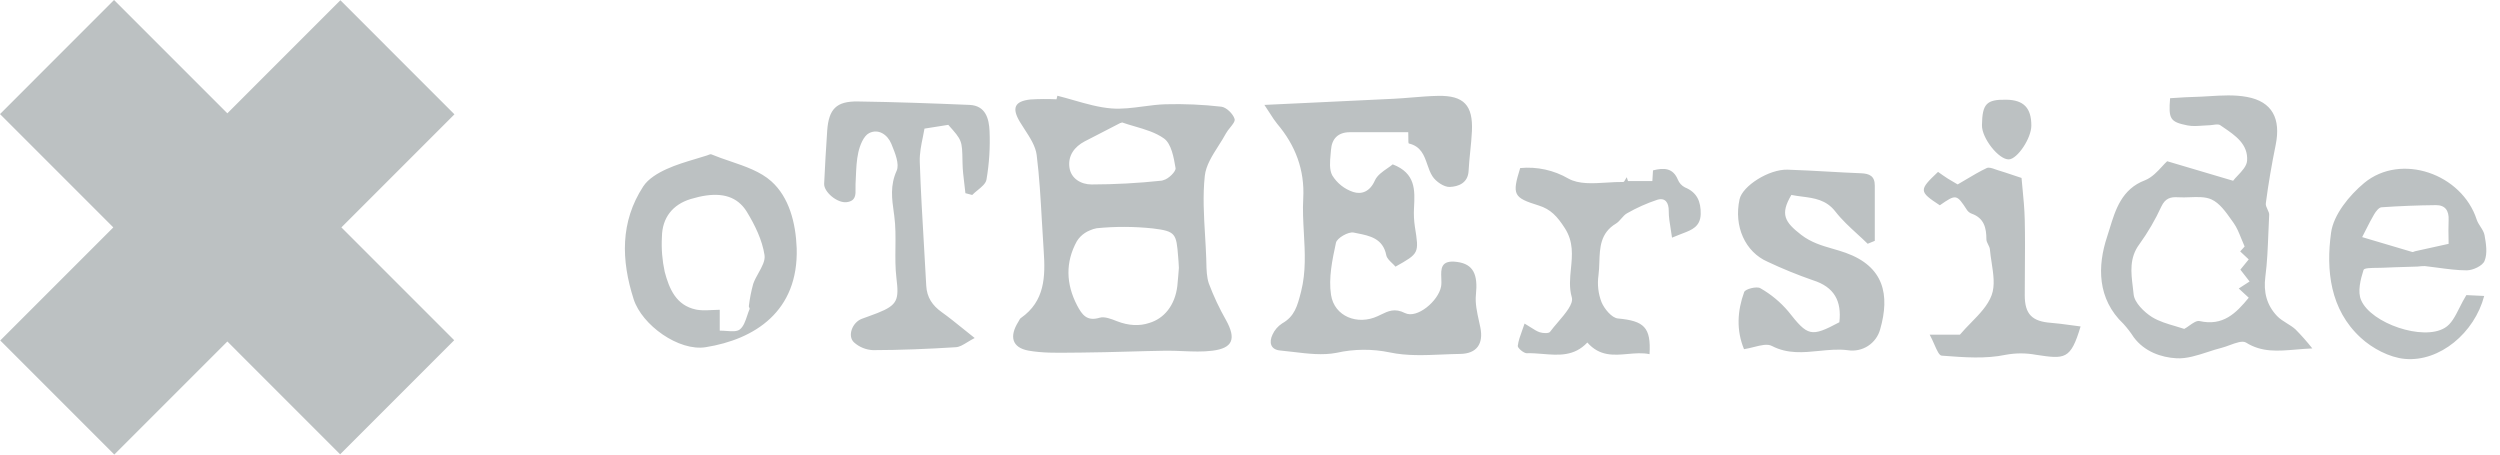
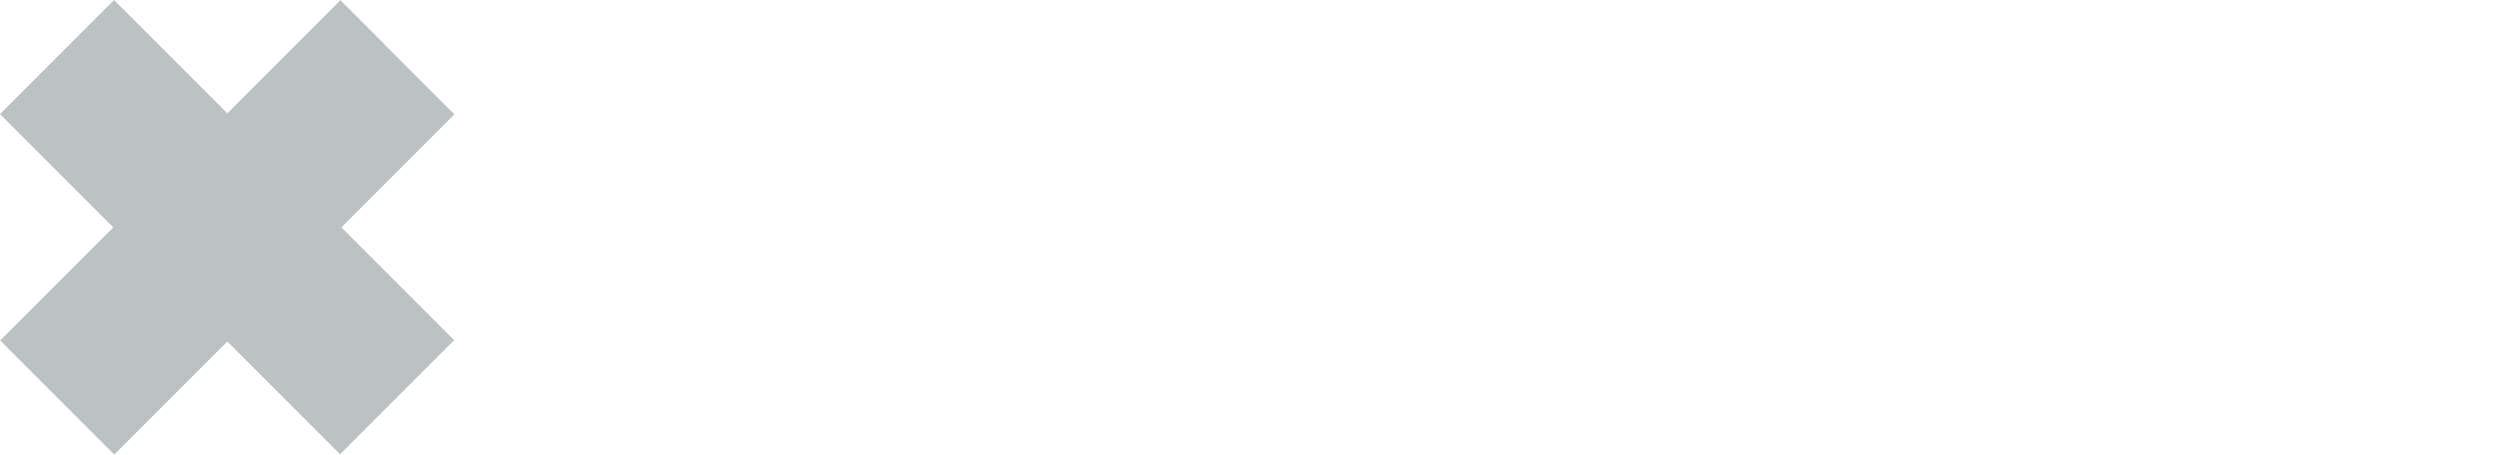
<svg xmlns="http://www.w3.org/2000/svg" width="176" height="32" viewBox="0 0 176 32" fill="none">
  <path fill-rule="evenodd" clip-rule="evenodd" d="M16.005 7.978L8.029 0L0 8.031L7.976 16.009L0.017 23.969L8.046 32L16.005 24.04L23.946 31.983L31.975 23.952L24.034 16.009L31.992 8.048L23.963 0.017L16.005 7.978Z" fill="#BCC1C2" />
-   <path fill-rule="evenodd" clip-rule="evenodd" d="M152.57 11.351L157.211 12.726C157.296 12.612 157.413 12.488 157.537 12.358C157.833 12.046 158.168 11.693 158.195 11.316C158.277 10.156 157.368 9.538 156.515 8.958L156.514 8.957C156.444 8.909 156.374 8.862 156.306 8.815C156.19 8.735 156.001 8.762 155.815 8.789C155.736 8.8 155.658 8.811 155.586 8.815C155.42 8.818 155.253 8.83 155.085 8.843C154.715 8.87 154.345 8.898 153.992 8.828C152.767 8.581 152.658 8.373 152.775 6.914C152.935 6.905 153.097 6.894 153.26 6.884C153.643 6.858 154.034 6.833 154.427 6.825C154.787 6.817 155.149 6.795 155.512 6.773C156.416 6.717 157.321 6.662 158.186 6.825C159.979 7.152 160.577 8.369 160.21 10.19C159.933 11.554 159.693 12.93 159.514 14.311C159.496 14.451 159.566 14.602 159.635 14.749C159.702 14.893 159.768 15.033 159.749 15.157C159.726 15.586 159.709 16.016 159.692 16.447V16.447V16.447V16.447V16.447V16.447V16.447V16.447C159.652 17.462 159.612 18.478 159.481 19.482C159.339 20.563 159.579 21.48 160.301 22.243C160.499 22.451 160.749 22.607 161 22.763C161.209 22.893 161.419 23.023 161.598 23.184C162.019 23.61 162.416 24.058 162.787 24.529C162.39 24.544 162.01 24.577 161.645 24.608C160.352 24.717 159.23 24.812 158.121 24.118C157.872 23.966 157.419 24.133 156.97 24.298C156.778 24.368 156.587 24.439 156.414 24.483C156.082 24.566 155.749 24.674 155.417 24.783C154.681 25.022 153.946 25.262 153.225 25.223C152.144 25.164 150.966 24.753 150.218 23.746C150.003 23.413 149.762 23.099 149.496 22.805C147.63 21.036 147.658 18.723 148.341 16.664C148.403 16.478 148.462 16.285 148.522 16.088C148.92 14.784 149.371 13.306 151.005 12.692C151.497 12.497 151.894 12.065 152.217 11.714L152.217 11.714L152.217 11.713L152.217 11.713C152.346 11.573 152.463 11.445 152.57 11.351ZM158.022 17.354C157.933 17.158 157.856 16.965 157.781 16.779C157.62 16.381 157.471 16.011 157.246 15.695C157.198 15.628 157.149 15.559 157.1 15.489L157.099 15.488L157.096 15.485L157.096 15.484C156.693 14.914 156.255 14.294 155.683 14.037C155.256 13.845 154.712 13.864 154.165 13.885C153.887 13.895 153.609 13.905 153.344 13.888C152.795 13.849 152.431 13.968 152.161 14.536C151.732 15.47 151.214 16.359 150.613 17.192C149.896 18.146 150.025 19.198 150.148 20.196C150.169 20.371 150.19 20.545 150.207 20.716C150.261 21.3 150.942 21.968 151.504 22.323C152.005 22.629 152.594 22.801 153.136 22.959L153.136 22.959C153.359 23.024 153.574 23.087 153.772 23.155C153.884 23.095 154.003 23.011 154.123 22.926C154.382 22.742 154.646 22.555 154.853 22.604C156.5 22.974 157.417 22.053 158.312 20.959C158.201 20.855 158.101 20.765 158.007 20.679C157.87 20.553 157.744 20.438 157.609 20.31L158.37 19.817L157.722 18.982L158.31 18.262L157.709 17.7L158.022 17.354ZM67.965 13.6C67.943 13.38 67.916 13.159 67.889 12.939C67.829 12.45 67.769 11.961 67.762 11.472L67.759 11.345C67.734 9.906 67.734 9.876 66.758 8.789L65.083 9.055C65.055 9.235 65.014 9.436 64.969 9.651L64.969 9.651C64.859 10.178 64.732 10.79 64.752 11.397C64.819 13.406 64.937 15.412 65.055 17.417L65.055 17.417L65.055 17.418L65.055 17.418L65.055 17.418L65.055 17.418L65.055 17.418L65.055 17.418C65.107 18.318 65.16 19.218 65.208 20.117C65.252 20.935 65.641 21.508 66.3 21.977C66.791 22.327 67.26 22.706 67.796 23.138L67.797 23.139L67.797 23.139L67.797 23.139C68.052 23.345 68.323 23.563 68.618 23.796C68.424 23.895 68.254 23.999 68.098 24.094C67.791 24.281 67.542 24.433 67.284 24.444C65.338 24.568 63.392 24.645 61.462 24.65C60.966 24.629 60.493 24.436 60.124 24.105C59.637 23.655 60.003 22.695 60.671 22.444C60.817 22.389 60.964 22.337 61.111 22.284L61.112 22.284C61.335 22.204 61.559 22.124 61.78 22.035C63.204 21.471 63.293 21.095 63.109 19.577C63.023 18.869 63.031 18.151 63.039 17.433C63.047 16.675 63.056 15.919 62.954 15.176L62.93 15.007C62.786 13.979 62.657 13.055 63.124 12.021C63.334 11.552 63.015 10.774 62.771 10.177L62.748 10.121C62.48 9.472 61.834 9.04 61.183 9.373C60.794 9.574 60.534 10.238 60.426 10.726C60.302 11.282 60.278 11.861 60.254 12.439C60.247 12.615 60.24 12.791 60.23 12.966C60.224 13.064 60.226 13.166 60.229 13.269C60.24 13.708 60.251 14.149 59.609 14.232C58.943 14.316 57.992 13.511 58.02 12.934C58.081 11.684 58.148 10.432 58.236 9.184C58.347 7.671 58.885 7.122 60.385 7.143C63.01 7.18 65.632 7.275 68.254 7.385C69.394 7.433 69.627 8.367 69.664 9.221C69.714 10.367 69.642 11.514 69.448 12.644C69.399 12.922 69.111 13.157 68.82 13.395C68.688 13.503 68.554 13.612 68.443 13.726L67.965 13.6ZM92.059 7.242C91.069 7.288 90.057 7.336 89.013 7.385C89.171 7.618 89.298 7.817 89.411 7.992L89.411 7.992C89.596 8.281 89.741 8.506 89.914 8.717C91.203 10.235 91.858 11.976 91.748 13.967C91.702 14.782 91.748 15.595 91.793 16.41C91.869 17.769 91.945 19.132 91.6 20.511L91.577 20.602C91.334 21.536 91.142 22.274 90.264 22.768C89.966 22.961 89.729 23.236 89.583 23.56C89.326 24.102 89.445 24.613 90.122 24.675C90.433 24.704 90.748 24.742 91.063 24.779L91.063 24.779C92.089 24.902 93.124 25.026 94.093 24.838C95.329 24.562 96.61 24.553 97.85 24.812C99.037 25.064 100.29 25.01 101.538 24.957C101.961 24.939 102.384 24.922 102.803 24.916C103.971 24.898 104.446 24.198 104.217 23.056C104.187 22.909 104.154 22.76 104.121 22.611C103.983 21.985 103.841 21.347 103.906 20.738C104.051 19.334 103.731 18.595 102.585 18.441C101.414 18.278 101.441 18.938 101.468 19.58C101.476 19.788 101.485 19.995 101.452 20.171C101.266 21.188 99.761 22.461 98.912 22.04C98.192 21.675 97.732 21.899 97.207 22.154C97.138 22.188 97.067 22.222 96.994 22.256C95.576 22.917 93.937 22.286 93.704 20.755C93.522 19.572 93.793 18.288 94.052 17.09C94.123 16.757 94.928 16.296 95.295 16.372C95.379 16.39 95.464 16.407 95.55 16.424C96.419 16.596 97.361 16.783 97.593 17.963C97.633 18.171 97.819 18.35 98.002 18.525C98.088 18.607 98.173 18.689 98.242 18.772C99.907 17.838 99.906 17.834 99.612 15.987L99.608 15.961C99.543 15.532 99.522 15.097 99.545 14.664L99.548 14.604C99.611 13.393 99.672 12.195 98.047 11.571C97.944 11.66 97.814 11.75 97.675 11.845C97.337 12.078 96.95 12.345 96.789 12.711C96.443 13.492 95.857 13.708 95.263 13.515C94.649 13.311 94.128 12.897 93.79 12.345C93.574 11.941 93.627 11.374 93.676 10.845C93.686 10.746 93.695 10.648 93.702 10.553C93.758 9.766 94.201 9.307 95.034 9.307H99.141C99.147 9.436 99.147 9.571 99.147 9.693V9.693C99.146 9.914 99.145 10.091 99.184 10.101C100.041 10.306 100.261 10.943 100.482 11.579C100.583 11.87 100.683 12.161 100.845 12.41C101.087 12.784 101.657 13.178 102.062 13.161C102.656 13.137 103.344 12.897 103.389 12.032C103.412 11.577 103.458 11.122 103.504 10.667L103.504 10.667L103.504 10.667L103.504 10.666L103.504 10.666L103.504 10.666L103.504 10.666C103.552 10.19 103.601 9.715 103.623 9.238C103.709 7.411 103.052 6.715 101.245 6.749C100.636 6.761 100.029 6.81 99.422 6.86C98.989 6.896 98.556 6.931 98.123 6.953C96.131 7.052 94.144 7.145 92.059 7.242ZM122.779 24.582C122.23 23.255 122.306 21.888 122.79 20.56C122.868 20.344 123.674 20.139 123.927 20.29C124.671 20.713 125.335 21.262 125.888 21.914C127.272 23.67 127.477 23.759 129.49 22.686C129.663 21.198 129.137 20.201 127.626 19.728C126.544 19.352 125.483 18.919 124.446 18.43C122.855 17.738 122.051 15.931 122.464 14.032C122.669 13.091 124.533 11.902 125.847 11.945C126.796 11.975 127.745 12.028 128.692 12.081L128.692 12.081C129.47 12.125 130.247 12.168 131.02 12.198C131.617 12.222 131.987 12.4 131.985 13.063V16.956L131.485 17.161C131.249 16.929 131.004 16.704 130.758 16.48L130.758 16.479L130.758 16.479C130.209 15.976 129.661 15.473 129.211 14.893C128.565 14.058 127.718 13.949 126.865 13.839C126.613 13.807 126.361 13.774 126.113 13.723C125.304 15.083 125.64 15.63 126.807 16.534C127.512 17.076 128.27 17.295 129.032 17.515C129.337 17.603 129.642 17.692 129.946 17.801C132.631 18.77 133.061 20.755 132.363 23.186C132.232 23.667 131.928 24.082 131.51 24.354C131.091 24.625 130.588 24.733 130.095 24.656C129.422 24.568 128.744 24.636 128.066 24.704C126.958 24.816 125.848 24.927 124.751 24.36C124.433 24.187 123.971 24.304 123.469 24.431C123.244 24.488 123.011 24.547 122.779 24.582ZM116.326 12.746H114.612L114.521 12.475C114.497 12.512 114.472 12.557 114.447 12.602C114.39 12.706 114.333 12.811 114.279 12.811C113.905 12.805 113.512 12.83 113.119 12.854C112.138 12.916 111.149 12.978 110.42 12.575C109.392 11.978 108.204 11.718 107.021 11.831C106.435 13.714 106.541 13.913 108.318 14.465C109.17 14.729 109.629 15.23 110.167 16.067C110.781 17.022 110.687 17.971 110.594 18.913C110.527 19.589 110.46 20.262 110.655 20.933C110.787 21.386 110.214 22.056 109.669 22.693C109.471 22.925 109.276 23.152 109.121 23.363C109.028 23.488 108.615 23.462 108.398 23.391C108.209 23.33 108.035 23.22 107.791 23.064C107.661 22.981 107.512 22.886 107.33 22.779C107.275 22.947 107.217 23.107 107.161 23.261C107.022 23.645 106.895 23.992 106.851 24.349C106.835 24.503 107.268 24.868 107.484 24.868C107.857 24.855 108.237 24.887 108.616 24.918C109.719 25.009 110.822 25.099 111.749 24.113C112.612 25.096 113.604 25.008 114.596 24.92C115.113 24.874 115.629 24.828 116.127 24.933C116.24 23.032 115.738 22.593 113.9 22.42C113.472 22.381 112.949 21.75 112.748 21.274C112.516 20.674 112.442 20.024 112.532 19.386C112.573 19.088 112.583 18.777 112.594 18.463C112.627 17.442 112.661 16.4 113.766 15.739C113.91 15.651 114.027 15.517 114.144 15.383L114.144 15.383C114.27 15.239 114.395 15.095 114.553 15.01C115.226 14.626 115.935 14.309 116.67 14.065C117.228 13.894 117.485 14.257 117.48 14.856C117.477 15.267 117.545 15.679 117.616 16.114V16.114C117.648 16.314 117.682 16.519 117.71 16.731L118.244 16.515C118.319 16.485 118.395 16.456 118.471 16.427L118.471 16.427C119.093 16.191 119.708 15.957 119.729 15.072C119.748 14.197 119.478 13.541 118.613 13.189C118.389 13.073 118.214 12.879 118.12 12.644C117.779 11.829 117.161 11.792 116.371 11.995C116.363 12.127 116.355 12.263 116.347 12.398L116.347 12.399C116.34 12.515 116.333 12.632 116.326 12.746ZM173.631 20.775L174.887 20.835C174.208 23.43 171.754 25.495 169.296 25.266C168.215 25.165 167.011 24.529 166.196 23.776C164.034 21.793 163.745 19.019 164.108 16.377C164.281 15.116 165.388 13.756 166.438 12.882C169.033 10.737 173.315 12.233 174.359 15.458C174.416 15.634 174.521 15.797 174.625 15.959C174.751 16.155 174.876 16.349 174.913 16.563C175.019 17.157 175.129 17.841 174.913 18.366C174.779 18.71 174.1 19.03 173.663 19.032C172.988 19.032 172.313 18.94 171.637 18.849C171.328 18.807 171.019 18.765 170.71 18.732C170.537 18.732 170.365 18.744 170.193 18.766C169.912 18.776 169.631 18.784 169.35 18.792C168.828 18.807 168.306 18.822 167.785 18.848C167.666 18.854 167.525 18.855 167.379 18.857C166.93 18.861 166.435 18.865 166.393 19.004C166.177 19.677 165.96 20.546 166.226 21.138C166.935 22.769 170.58 24.012 172.109 23.084C172.566 22.821 172.846 22.265 173.155 21.652C173.3 21.364 173.452 21.063 173.631 20.775ZM172.378 16.798V16.797V16.797V16.797V16.796C172.371 16.437 172.362 15.963 172.383 15.492C172.414 14.833 172.146 14.435 171.488 14.441C170.211 14.454 168.934 14.505 167.655 14.593C167.474 14.606 167.264 14.88 167.145 15.079C166.943 15.42 166.763 15.774 166.563 16.169C166.479 16.335 166.391 16.509 166.296 16.692L166.603 16.784C167.718 17.118 168.77 17.432 169.828 17.741C169.863 17.751 169.907 17.732 169.951 17.713C169.978 17.702 170.005 17.691 170.031 17.685L172.383 17.166C172.383 17.067 172.381 16.942 172.378 16.799V16.799V16.798ZM141.253 7.02C142.47 7.039 143.01 7.604 143.006 8.843C143.006 9.731 142.031 11.191 141.428 11.221C140.716 11.252 139.51 9.721 139.53 8.812C139.553 7.301 139.845 6.996 141.253 7.02ZM146.473 22.982C145.771 25.337 145.369 25.283 143.336 24.978C142.63 24.846 141.905 24.846 141.198 24.978C139.794 25.274 138.283 25.159 136.824 25.047L136.695 25.037C136.518 25.024 136.364 24.675 136.178 24.25L136.178 24.25C136.08 24.028 135.974 23.786 135.85 23.56H137.979C138.223 23.27 138.492 22.994 138.758 22.721C139.358 22.107 139.945 21.506 140.213 20.777C140.459 20.108 140.335 19.297 140.212 18.492V18.492C140.163 18.177 140.115 17.862 140.089 17.557C140.08 17.441 140.022 17.327 139.965 17.214C139.904 17.094 139.844 16.975 139.843 16.854C139.843 16.045 139.681 15.358 138.816 15.046C138.683 14.999 138.567 14.912 138.485 14.798C137.746 13.662 137.713 13.654 136.563 14.452C135.085 13.483 135.078 13.383 136.438 12.101L136.462 12.118C136.671 12.267 136.896 12.427 137.125 12.573C137.299 12.683 137.48 12.787 137.646 12.882L137.646 12.883C137.707 12.917 137.766 12.951 137.821 12.983C138.02 12.869 138.213 12.754 138.403 12.64C138.896 12.347 139.369 12.065 139.867 11.831C140.017 11.76 140.247 11.842 140.464 11.919C140.531 11.943 140.596 11.966 140.658 11.985C140.984 12.082 141.306 12.19 141.716 12.327L141.718 12.328L141.721 12.329C141.9 12.389 142.096 12.454 142.316 12.527C142.334 12.752 142.359 13.001 142.384 13.266L142.385 13.266C142.45 13.937 142.526 14.714 142.543 15.494C142.57 16.668 142.561 17.843 142.552 19.017V19.018V19.018V19.019L142.552 19.021C142.548 19.608 142.543 20.196 142.543 20.783C142.543 22.126 143.062 22.634 144.411 22.729C144.848 22.763 145.28 22.822 145.747 22.886L145.748 22.886C145.979 22.918 146.22 22.951 146.473 22.982ZM49.684 24.442C53.115 23.893 56.221 21.934 56.087 17.469C56.02 15.693 55.558 13.886 54.299 12.761C53.53 12.075 52.472 11.715 51.414 11.354C50.962 11.2 50.509 11.046 50.08 10.867C50.023 10.843 49.94 10.877 49.859 10.91L49.859 10.91L49.859 10.91C49.83 10.922 49.8 10.934 49.773 10.943C49.507 11.028 49.239 11.108 48.97 11.189L48.97 11.189C48.282 11.395 47.593 11.602 46.943 11.896C46.324 12.175 45.639 12.579 45.284 13.124C43.657 15.622 43.73 18.314 44.608 21.06C45.196 22.894 47.794 24.747 49.684 24.442ZM50.67 23.272V21.808C50.498 21.808 50.324 21.817 50.148 21.827C49.913 21.839 49.676 21.851 49.442 21.842C49.322 21.837 49.202 21.827 49.085 21.808C49.054 21.803 49.024 21.797 48.994 21.791C47.593 21.499 47.111 20.321 46.796 19.138C46.619 18.33 46.553 17.503 46.599 16.677C46.616 15.323 47.362 14.394 48.627 14.011C50.186 13.54 51.36 13.617 52.149 14.375C52.309 14.527 52.453 14.708 52.581 14.917C53.147 15.847 53.662 16.9 53.822 17.955C53.885 18.345 53.645 18.775 53.4 19.215L53.4 19.215C53.258 19.47 53.114 19.729 53.026 19.985C52.884 20.499 52.782 21.022 52.719 21.551C52.714 21.581 52.732 21.618 52.749 21.654C52.767 21.691 52.784 21.727 52.773 21.752C52.708 21.902 52.654 22.065 52.6 22.227C52.475 22.603 52.35 22.978 52.09 23.188C51.882 23.356 51.515 23.327 51.149 23.299C50.987 23.287 50.825 23.274 50.676 23.279L50.676 23.272L50.67 23.272ZM78.255 7.634C77.36 7.564 76.479 7.311 75.597 7.058C75.212 6.947 74.826 6.837 74.439 6.741L74.379 6.99C73.767 6.962 73.155 6.966 72.543 7.003C71.409 7.126 71.22 7.615 71.806 8.59C71.91 8.764 72.024 8.939 72.139 9.115C72.516 9.695 72.901 10.288 72.982 10.91C73.173 12.436 73.259 13.975 73.346 15.515L73.346 15.515C73.386 16.232 73.427 16.95 73.477 17.666C73.601 19.471 73.564 21.205 71.871 22.388C71.814 22.423 71.777 22.494 71.74 22.565C71.724 22.596 71.707 22.627 71.69 22.654C71.045 23.683 71.238 24.466 72.399 24.683C73.36 24.854 74.357 24.841 75.35 24.828H75.35H75.35C75.612 24.824 75.874 24.821 76.134 24.821C77.237 24.812 78.339 24.782 79.442 24.752C80.303 24.728 81.165 24.704 82.025 24.691C82.441 24.684 82.86 24.701 83.278 24.719C83.973 24.747 84.667 24.776 85.342 24.691C86.805 24.512 87.032 23.846 86.319 22.548C85.845 21.717 85.437 20.849 85.1 19.953C84.95 19.501 84.938 18.989 84.927 18.487C84.924 18.379 84.922 18.271 84.918 18.165C84.899 17.636 84.868 17.105 84.836 16.574V16.574V16.574C84.752 15.171 84.669 13.768 84.817 12.389C84.894 11.654 85.34 10.954 85.785 10.257L85.785 10.257C85.97 9.966 86.155 9.676 86.312 9.384C86.384 9.25 86.496 9.112 86.605 8.978C86.788 8.751 86.962 8.536 86.916 8.376C86.81 8.017 86.338 7.552 85.98 7.511C84.677 7.362 83.365 7.305 82.054 7.34C81.525 7.355 80.996 7.425 80.467 7.495C79.725 7.593 78.985 7.691 78.255 7.634ZM76.731 16.217C76.605 16.267 76.484 16.329 76.371 16.405C76.147 16.554 75.958 16.748 75.814 16.976C74.997 18.453 75.04 19.99 75.83 21.504C76.173 22.152 76.513 22.641 77.41 22.369C77.757 22.264 78.234 22.454 78.618 22.606L78.636 22.613C79.455 22.936 80.238 22.962 80.9 22.738C81.951 22.431 82.719 21.503 82.884 20.133C82.912 19.901 82.93 19.668 82.952 19.381L82.952 19.381L82.952 19.381C82.964 19.225 82.978 19.054 82.994 18.859C82.992 18.825 82.989 18.776 82.986 18.718L82.986 18.718L82.986 18.717C82.978 18.558 82.966 18.323 82.942 18.078C82.815 16.439 82.769 16.279 81.161 16.082C79.849 15.943 78.526 15.938 77.213 16.067C77.046 16.096 76.884 16.146 76.731 16.217ZM77.206 9.518C77.767 9.229 78.327 8.941 78.882 8.653L78.907 8.661L78.99 8.618C79.279 8.72 79.581 8.809 79.885 8.897C80.614 9.11 81.353 9.326 81.943 9.747C82.464 10.117 82.637 11.096 82.76 11.836C82.798 12.065 82.263 12.598 81.917 12.677C81.863 12.7 81.811 12.715 81.764 12.72C80.129 12.894 78.487 12.983 76.844 12.986C76.115 12.986 75.386 12.58 75.285 11.767C75.183 10.954 75.637 10.333 76.366 9.95C76.645 9.806 76.926 9.662 77.206 9.518Z" fill="#BCC1C2" />
</svg>